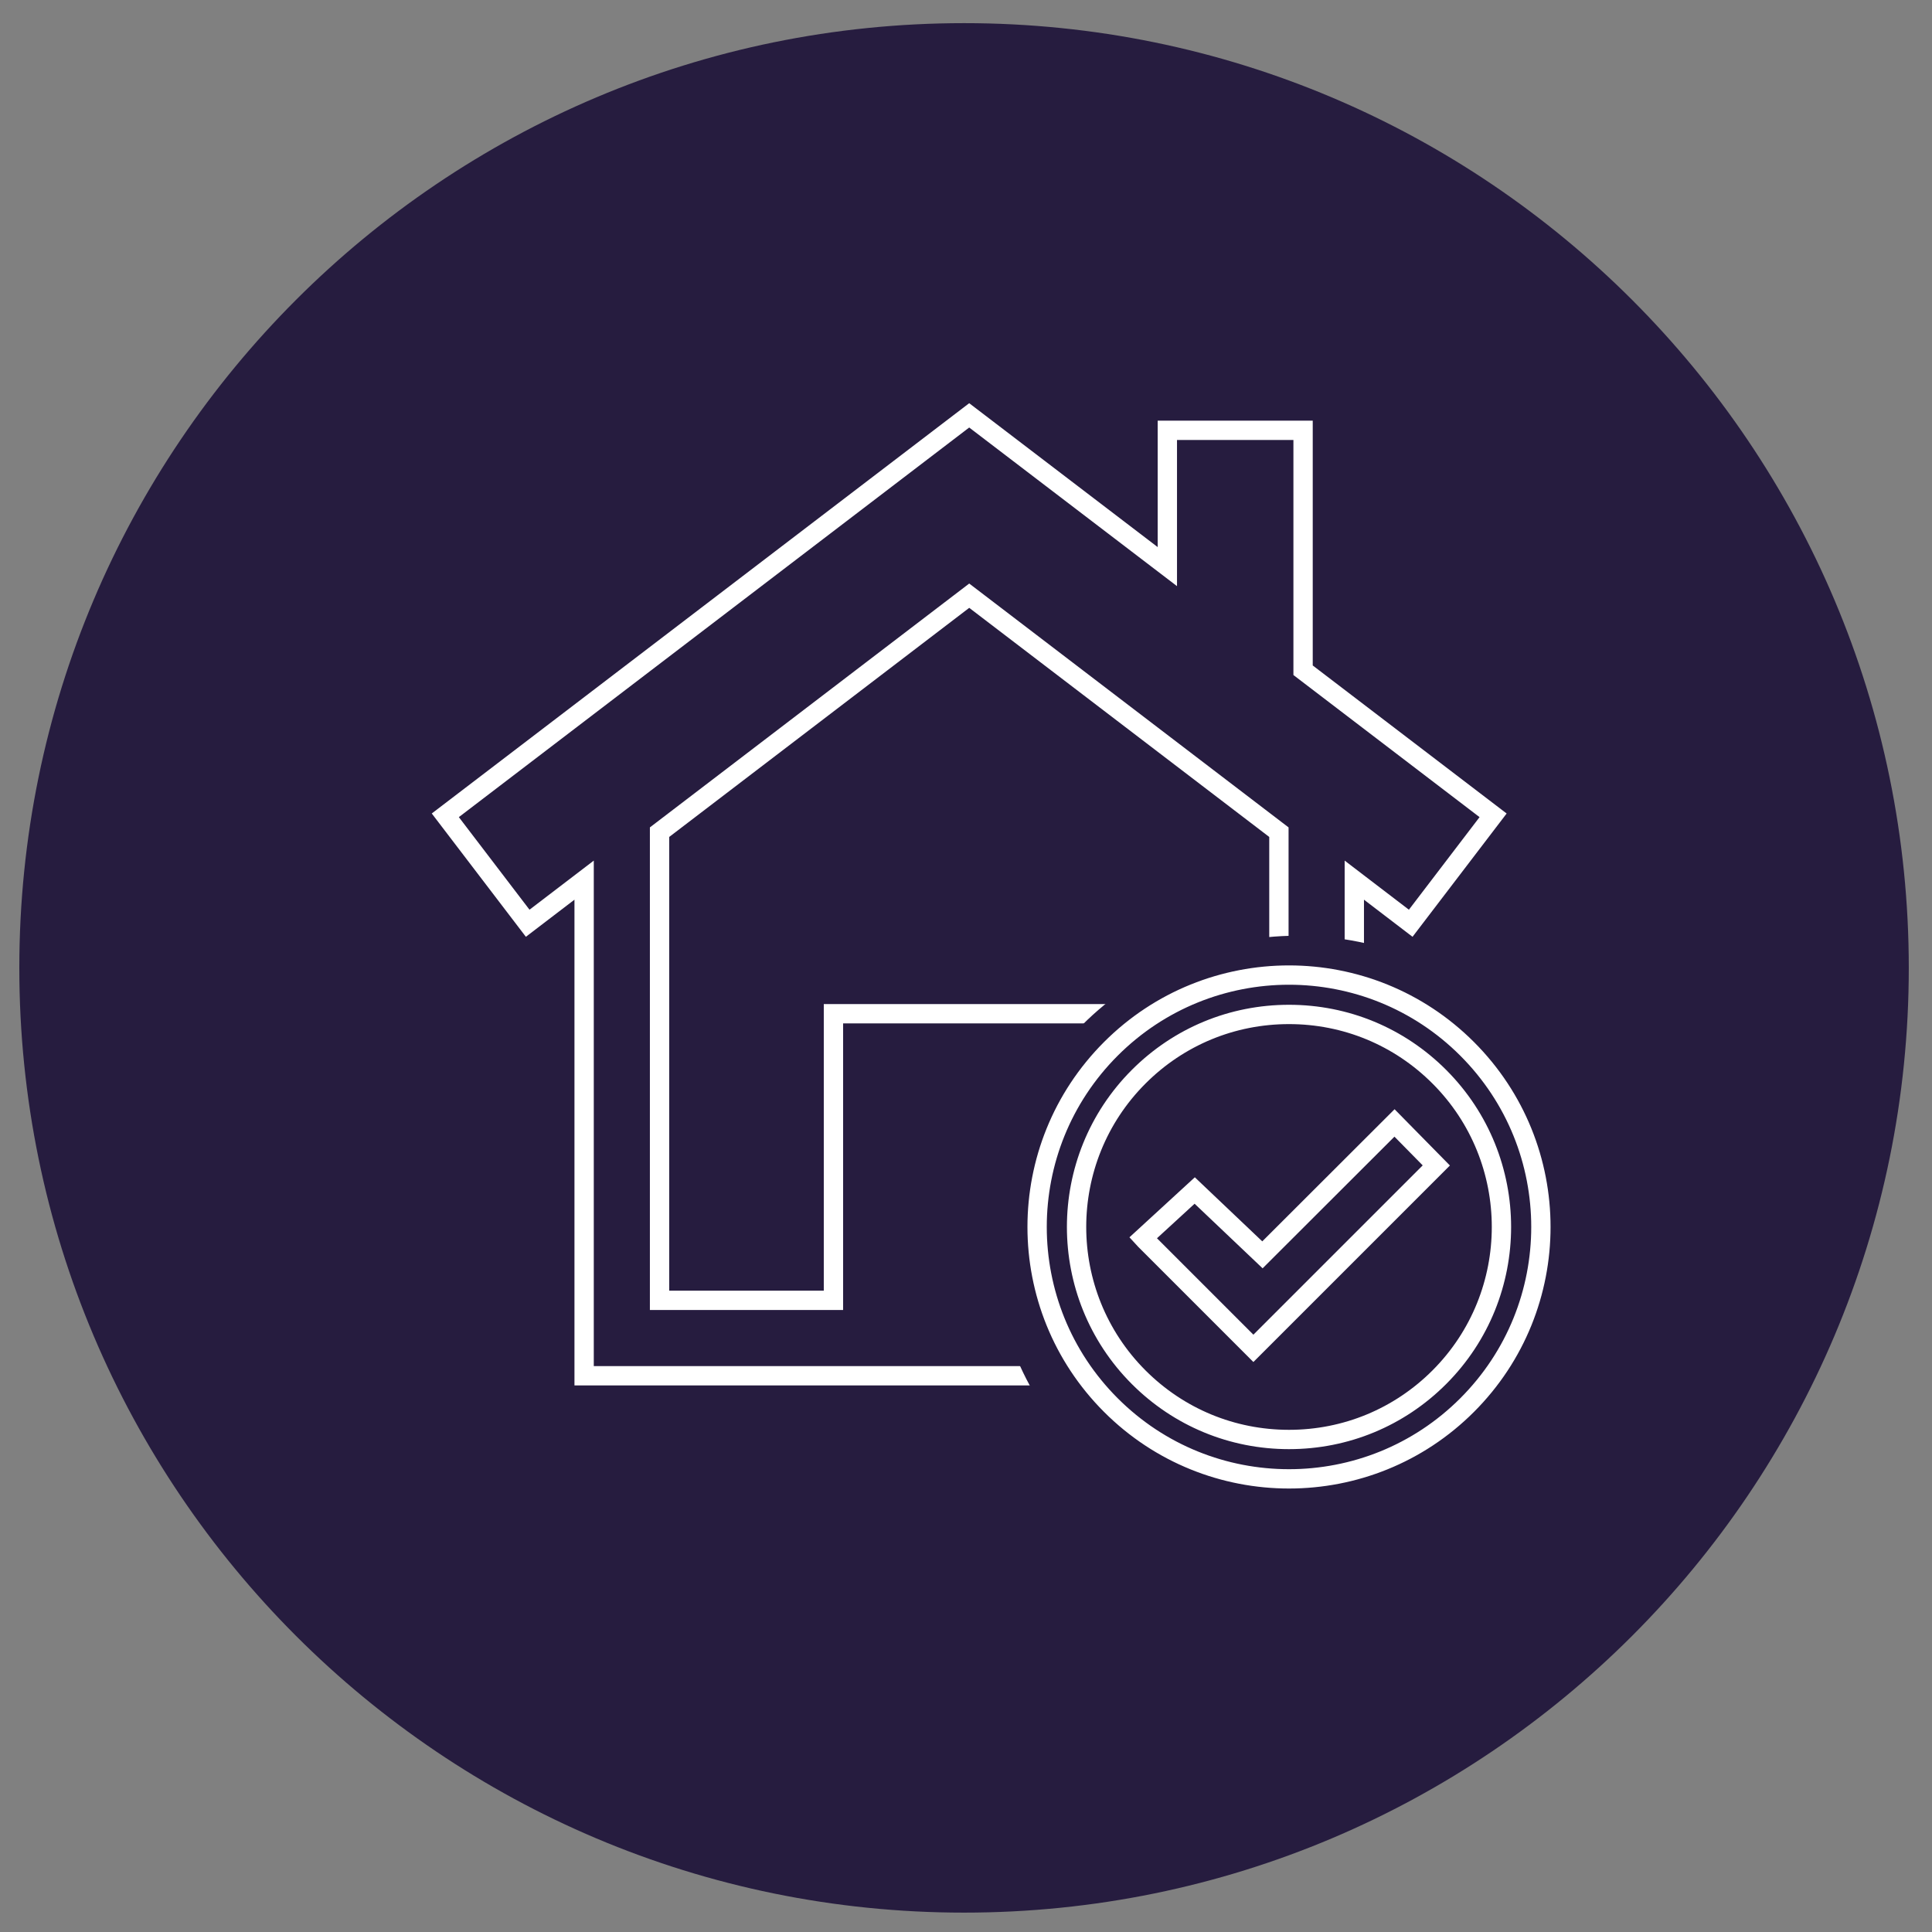
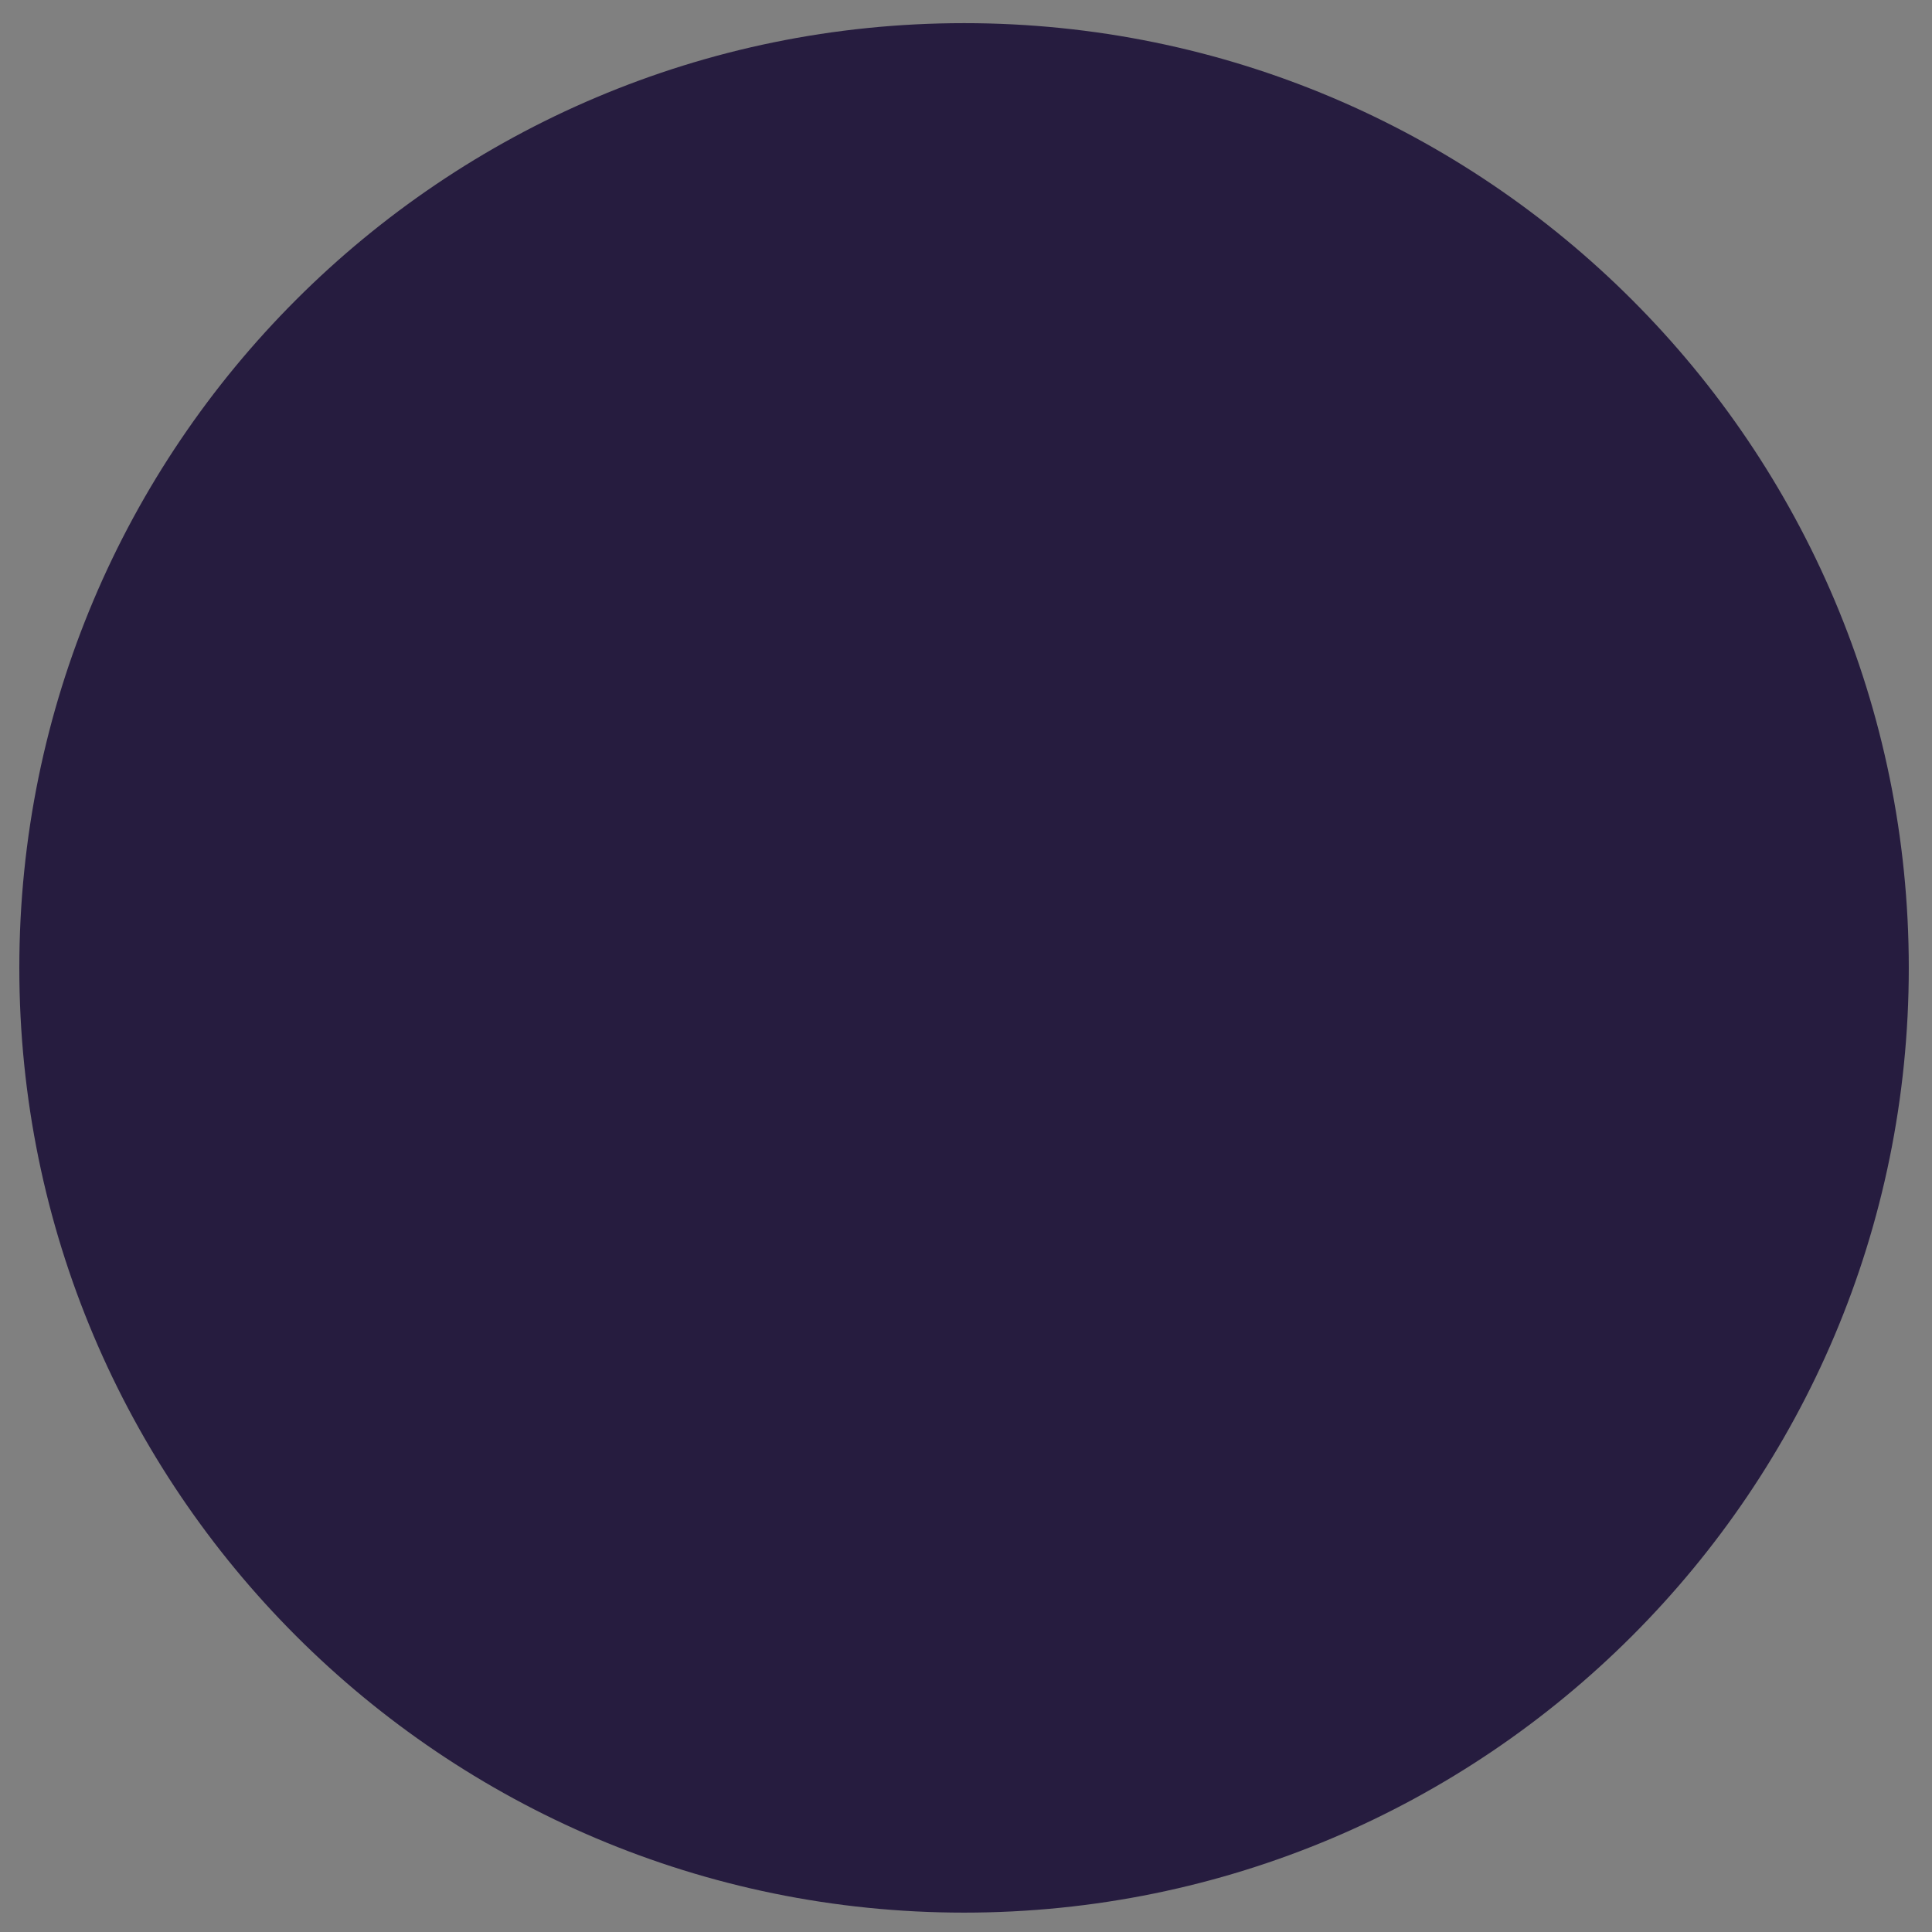
<svg xmlns="http://www.w3.org/2000/svg" xmlns:xlink="http://www.w3.org/1999/xlink" version="1.0" id="Ebene_1" x="0px" y="0px" width="200px" height="200px" viewBox="0 0 200 200" enable-background="new 0 0 200 200">
  <rect x="0" y="0" width="200" height="200" fill="#808080" stroke="none" />
  <path fill="#261C3F" d="M197.597,100.193c0,54.014-43.785,97.801-97.798,97.801&#13;&#10; C45.786,197.994,2,154.207,2,100.193c0-54.01,43.786-97.797,97.798-97.797&#13;&#10; C153.812,2.396,197.597,46.184,197.597,100.193z" />
  <g>
    <g>
      <defs>
        <rect id="SVGID_4_" x="-27.829" y="25.661" width="194.447" height="194.448" />
      </defs>
      <clipPath id="SVGID_1_">
        <use xlink:href="#SVGID_4_" overflow="visible" />
      </clipPath>
    </g>
-     <path fill="none" stroke="#FFFFFF" stroke-width="2" stroke-miterlimit="10" d="M132.392,134.61h-18.005v-29.667&#13;&#10;  H86.278v29.667H68.277V86.146l32.057-24.48l32.058,24.48V134.61z M154.565,84.402&#13;&#10;  l-19.671-15.018V44.544h-14.051V58.656l-20.512-15.658L46.098,84.4l8.528,11.175&#13;&#10;  l5.842-4.463v51.305h79.73V91.112l5.839,4.463L154.565,84.402z" />
    <g>
      <defs>
        <rect id="SVGID_6_" x="5.553" y="-1" width="194.447" height="194.447" />
      </defs>
      <clipPath id="SVGID_2_">
        <use xlink:href="#SVGID_6_" overflow="visible" />
      </clipPath>
      <path clip-path="url(#SVGID_2_)" fill="#261C3F" d="M165.87,128.402&#13;&#10;   c0,17.415-14.119,31.536-31.536,31.536c-17.418,0-31.536-14.121-31.536-31.536&#13;&#10;   c0-17.42,14.118-31.537,31.536-31.537&#13;&#10;   C151.751,96.865,165.87,110.982,165.87,128.402" />
-       <path clip-path="url(#SVGID_2_)" fill="none" stroke="#FFFFFF" stroke-width="2" stroke-miterlimit="10" d="M130.688,129.901&#13;&#10;   l-7.012-6.66l-5.342,4.904l0.211,0.229l11.205,11.207l18.936-18.935&#13;&#10;   l-4.327-4.399L130.688,129.901z M148.996,142.573&#13;&#10;   c-4.156,4.155-9.682,6.442-15.559,6.442c-5.878,0-11.402-2.287-15.559-6.442&#13;&#10;   c-8.576-8.579-8.576-22.536,0-31.114c4.157-4.157,9.681-6.444,15.559-6.444&#13;&#10;   c5.877,0,11.402,2.287,15.559,6.444&#13;&#10;   C157.574,120.037,157.574,133.994,148.996,142.573z M151.876,108.576&#13;&#10;   c-5.092-5.092-11.768-7.637-18.439-7.637c-6.672,0-13.349,2.545-18.439,7.637&#13;&#10;   c-10.182,10.184-10.182,26.695,0,36.878c5.091,5.093,11.767,7.637,18.439,7.637&#13;&#10;   c6.672,0,13.348-2.544,18.439-7.637C162.059,135.271,162.059,118.76,151.876,108.576z" />
    </g>
  </g>
</svg>